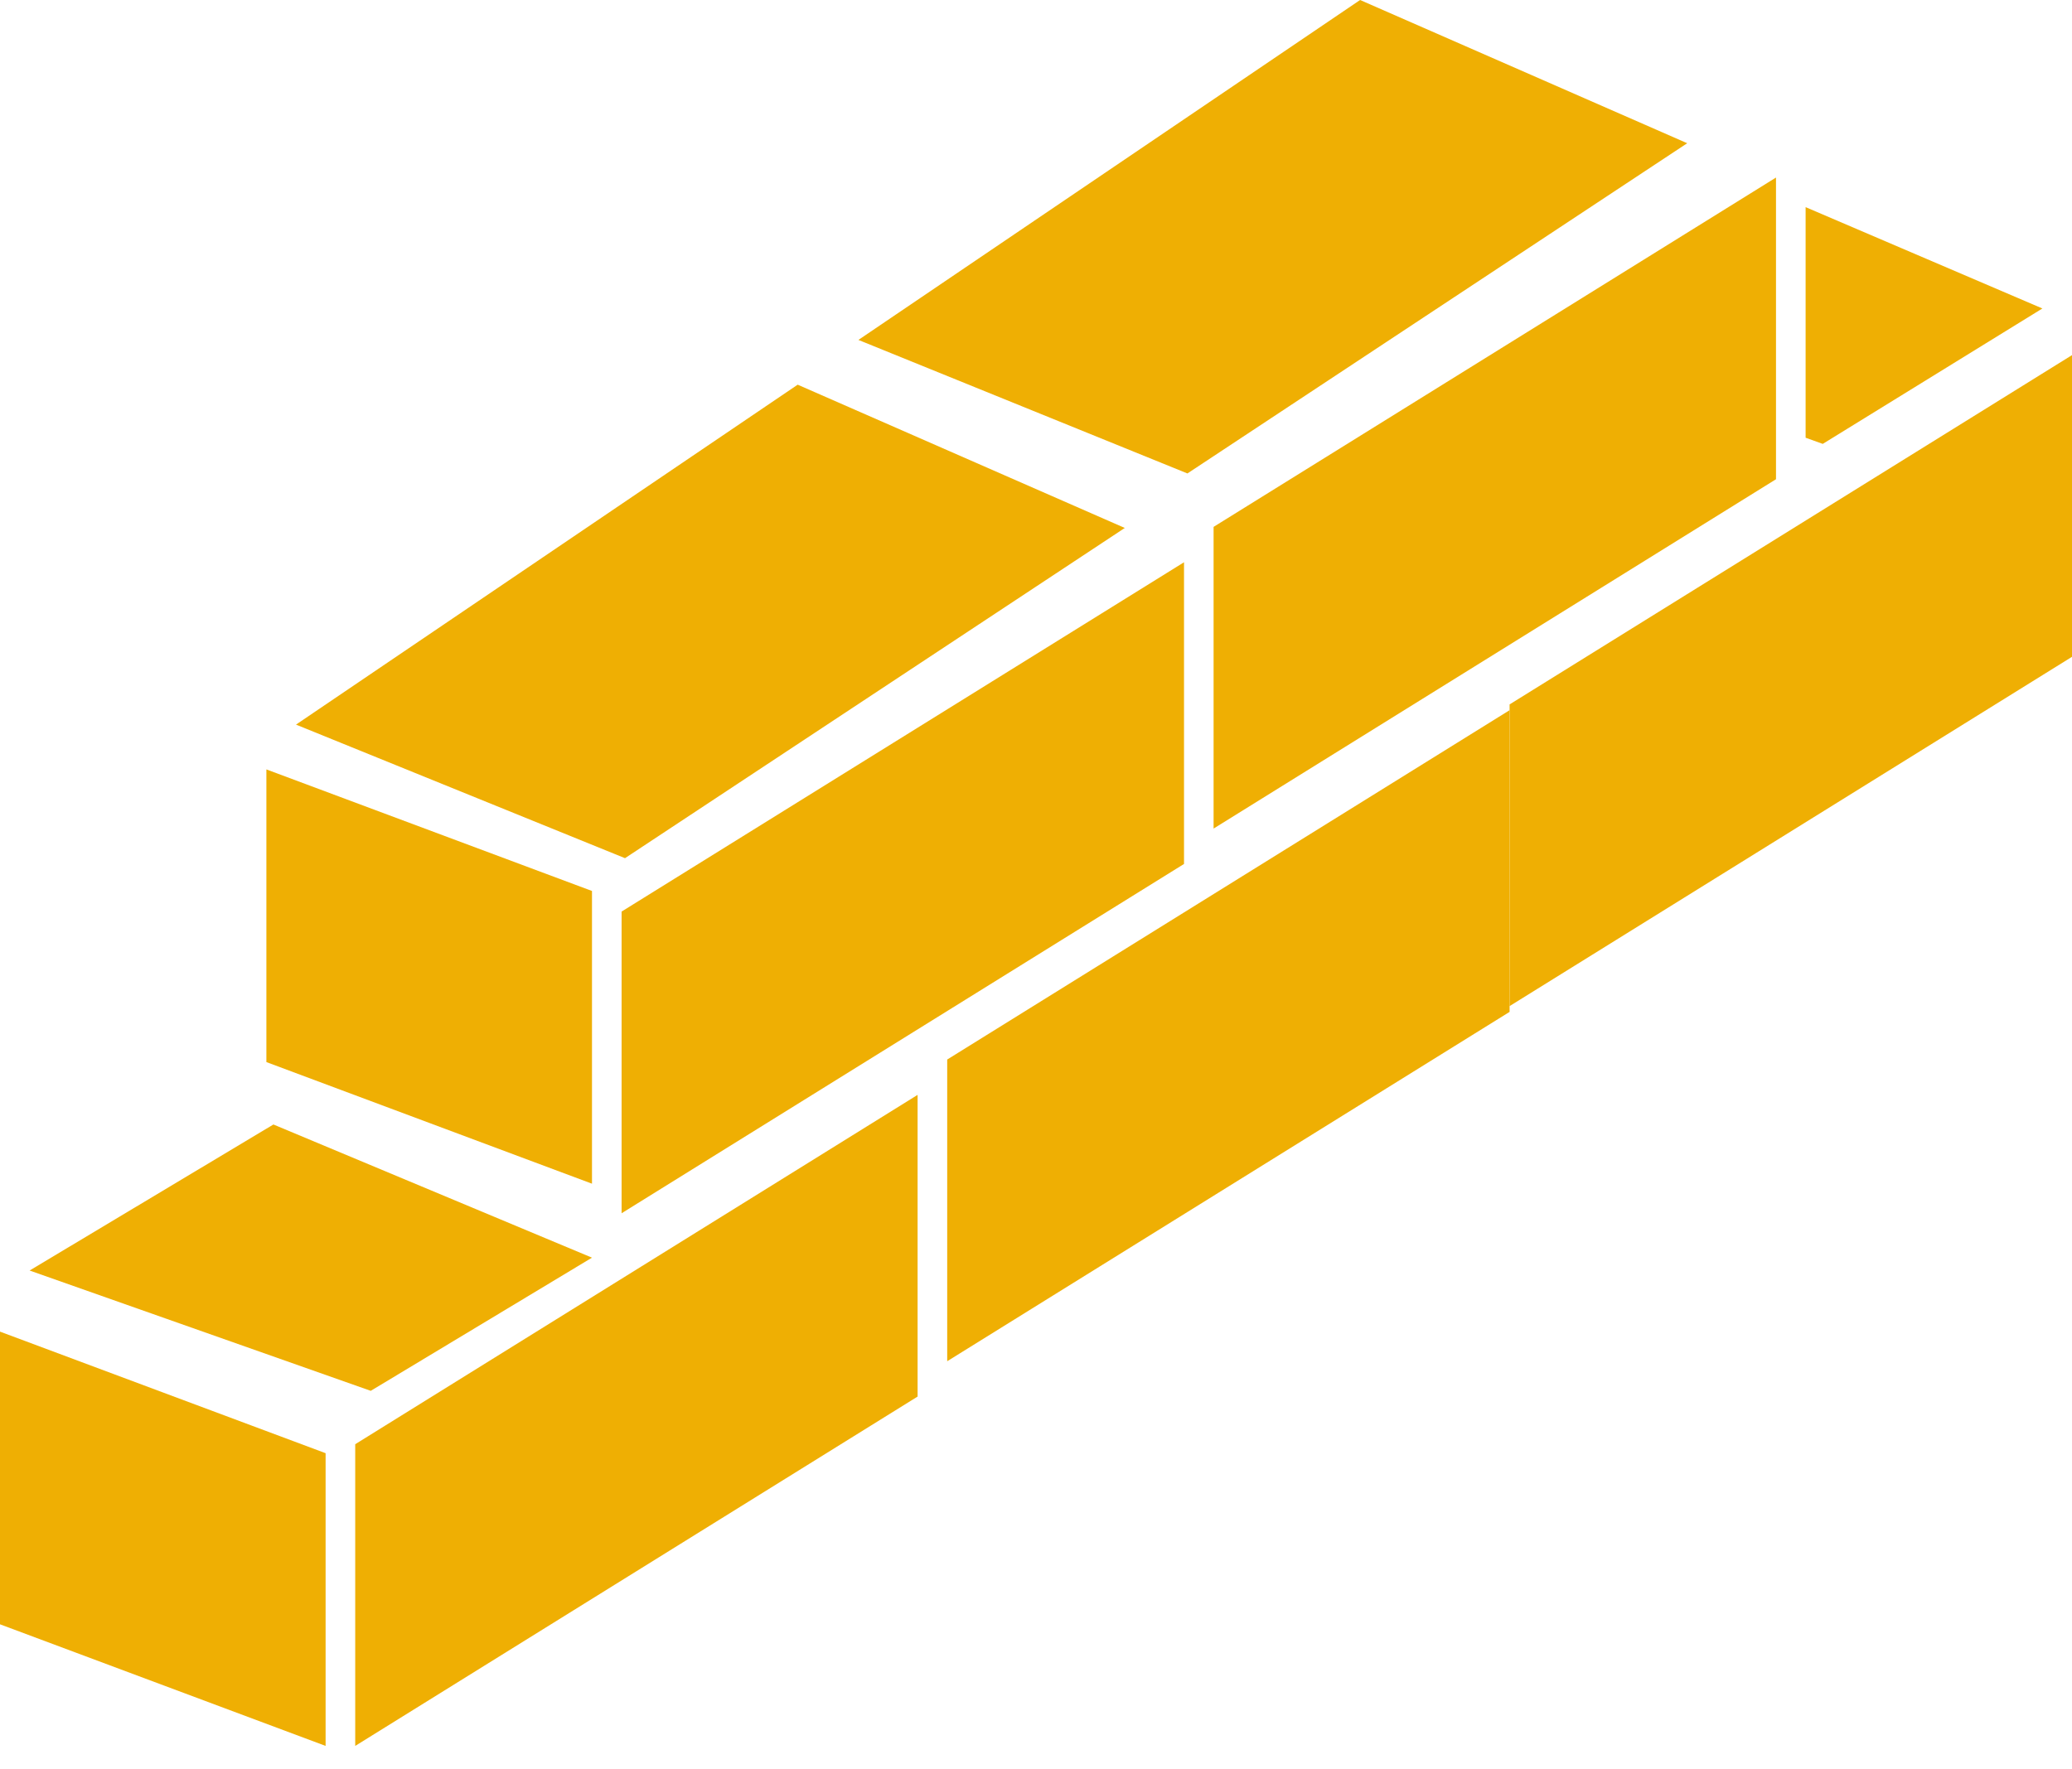
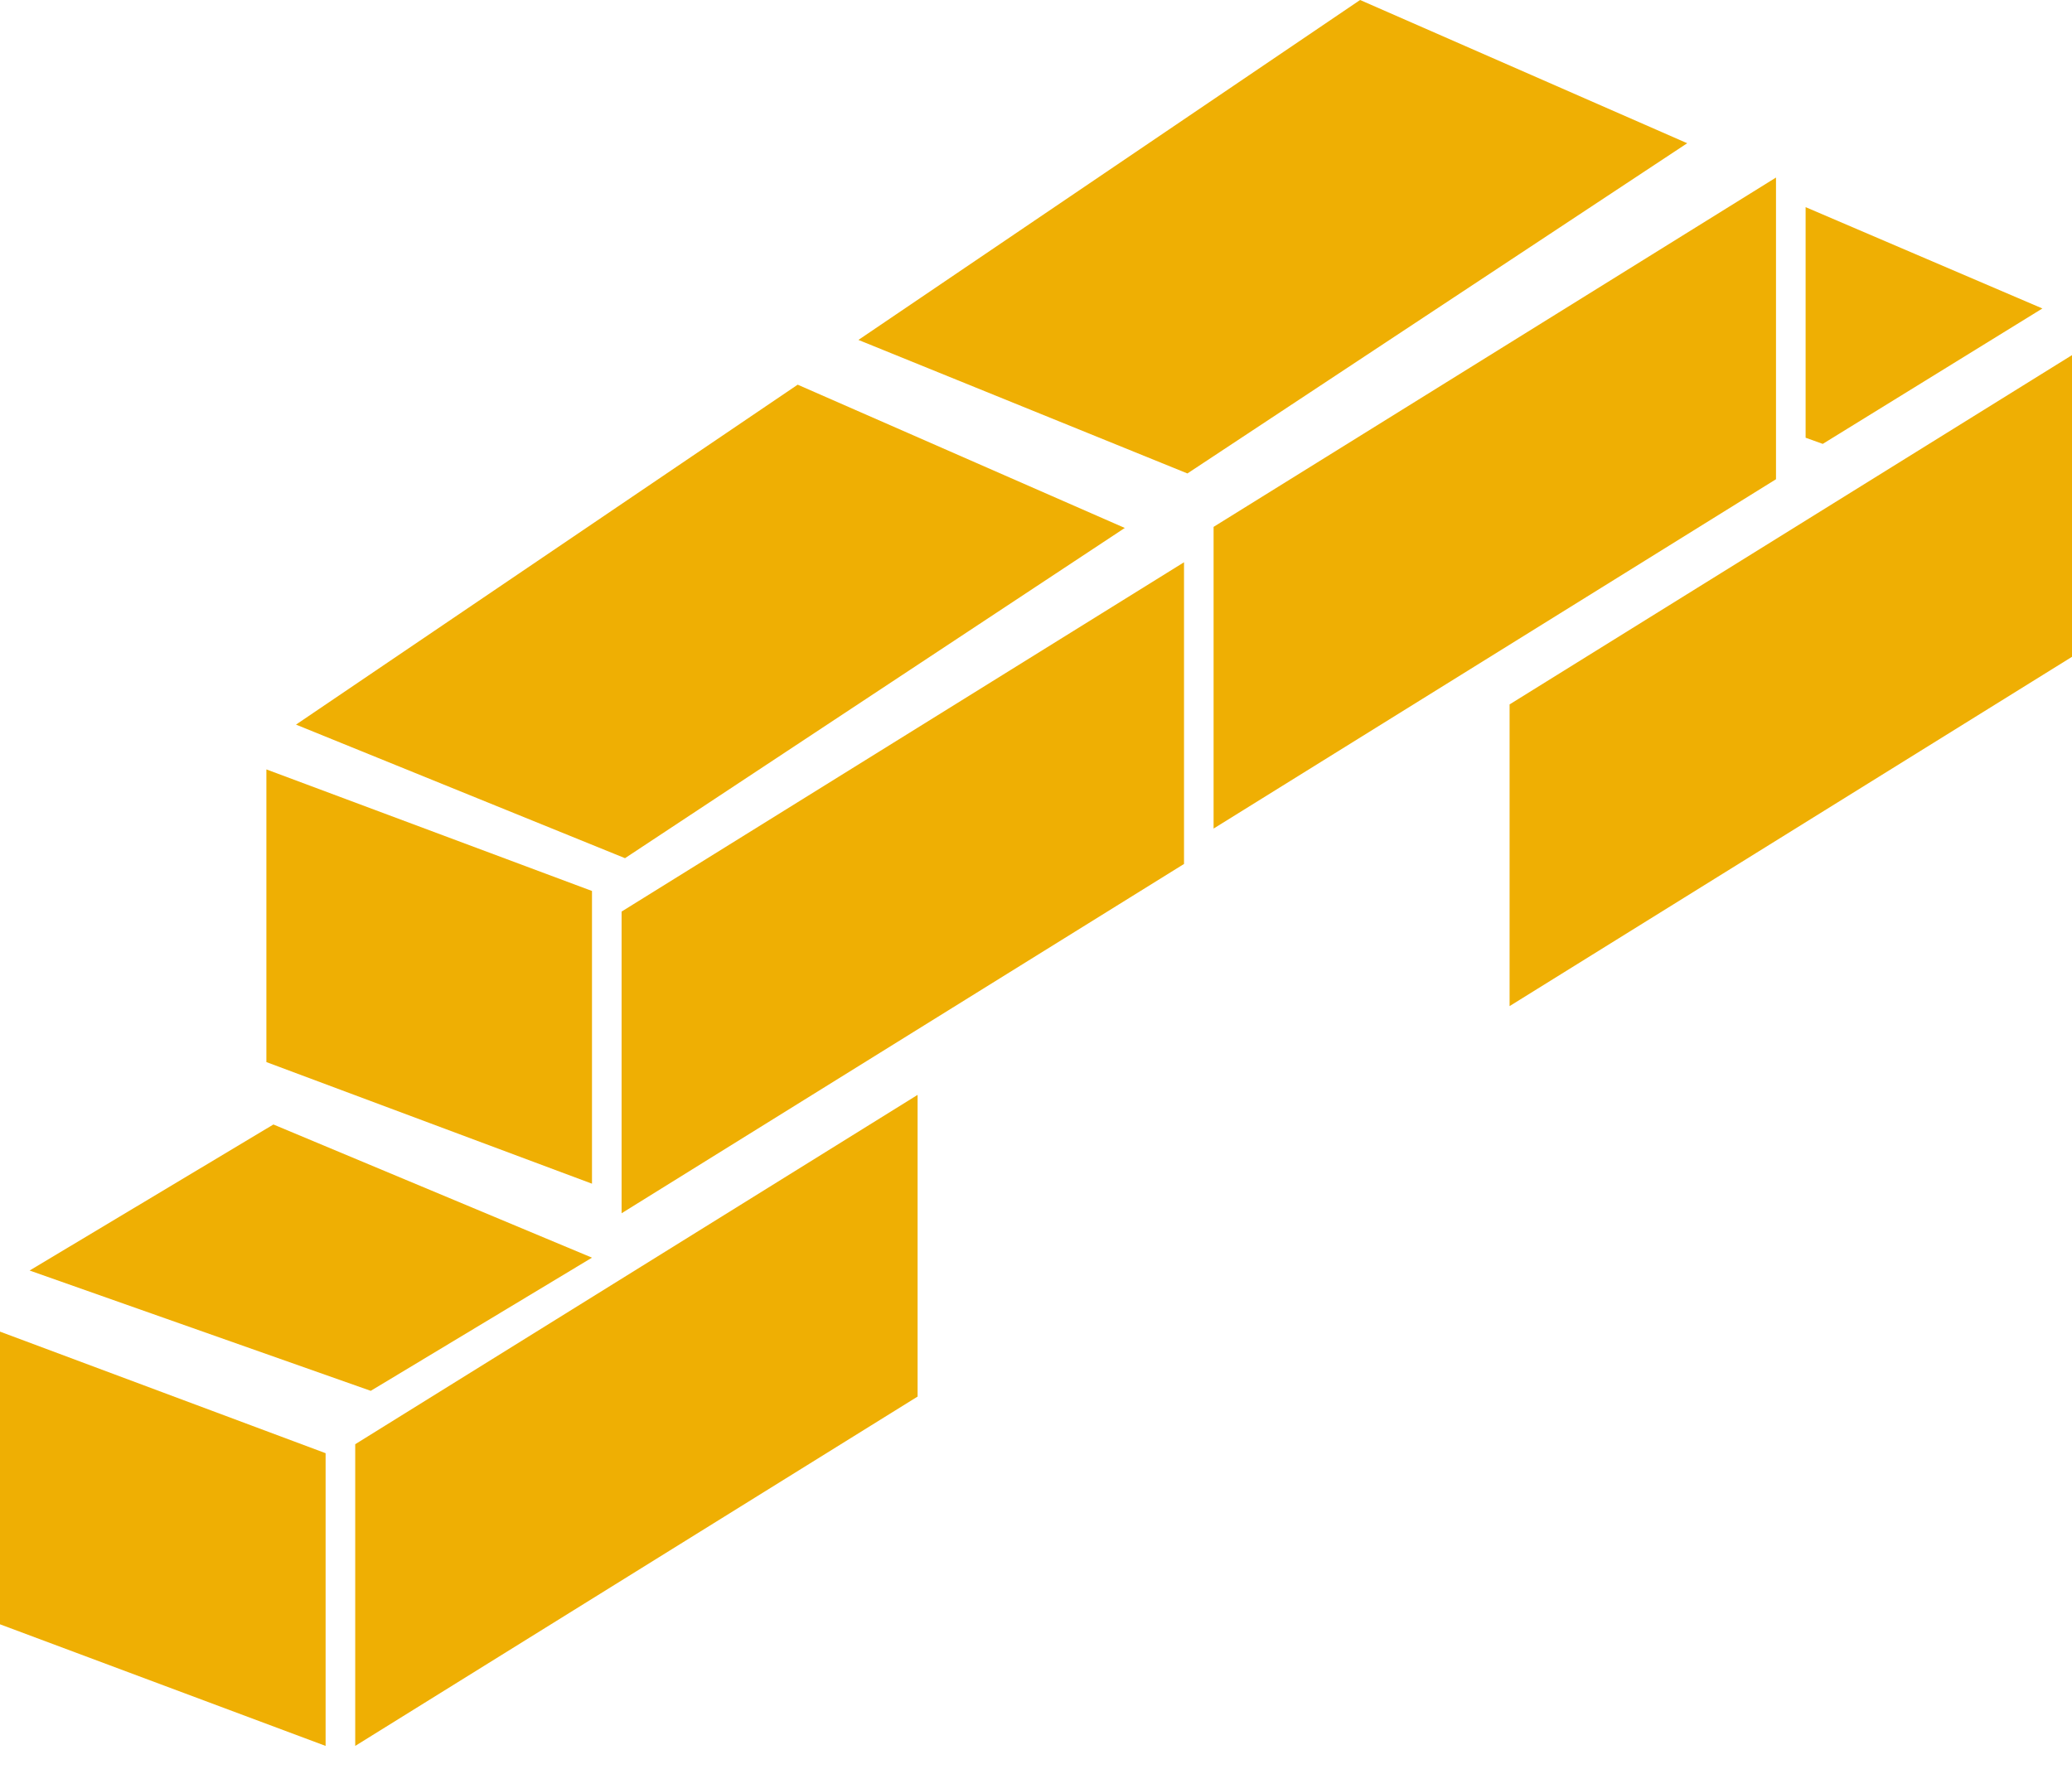
<svg xmlns="http://www.w3.org/2000/svg" width="48px" height="41px" viewBox="0 0 48 41" version="1.1">
  <title>bricks</title>
  <desc>Created with Sketch.</desc>
  <g id="Restyling" stroke="none" stroke-width="1" fill="none" fill-rule="evenodd">
    <g id="Home" transform="translate(-489, -2392)" fill="#EFAF03">
      <g id="Numeri" transform="translate(179, 2027)">
        <g id="Group-4" transform="translate(310, 363)">
          <g id="bricks" transform="translate(0, 2)">
            <polygon id="Path" points="14.4 28.114 27.429 20.02 27.429 13.029 14.4 21.123" />
            <polygon id="Path" points="6.171 24.611 13.714 27.429 13.714 20.646 6.171 17.829" />
            <polygon id="Path" points="14.479 19.886 26.057 12.234 18.479 8.914 6.857 16.791" />
            <polygon id="Path" points="41.143 4.114 28.114 12.209 28.114 19.2 41.143 11.105" />
            <polygon id="Path" points="39.086 3.319 31.508 0 19.886 7.877 27.508 10.971" />
            <polygon id="Path" points="8.229 40.457 21.257 32.362 21.257 25.371 8.229 33.466" />
            <polygon id="Path" points="7.543 33.674 0 30.857 0 37.639 7.543 40.457" />
            <polygon id="Path" points="13.714 29.143 6.334 26.057 0.686 29.441 8.589 32.229" />
            <polygon id="Path" points="41.829 10.143 42.226 10.286 47.314 7.148 41.829 4.8" />
-             <polygon id="Path" points="21.943 31.543 34.971 23.448 34.971 16.457 21.943 24.552" />
            <polygon id="Path" points="34.971 16.323 34.971 23.314 48 15.22 48 8.229" />
          </g>
        </g>
      </g>
    </g>
  </g>
</svg>